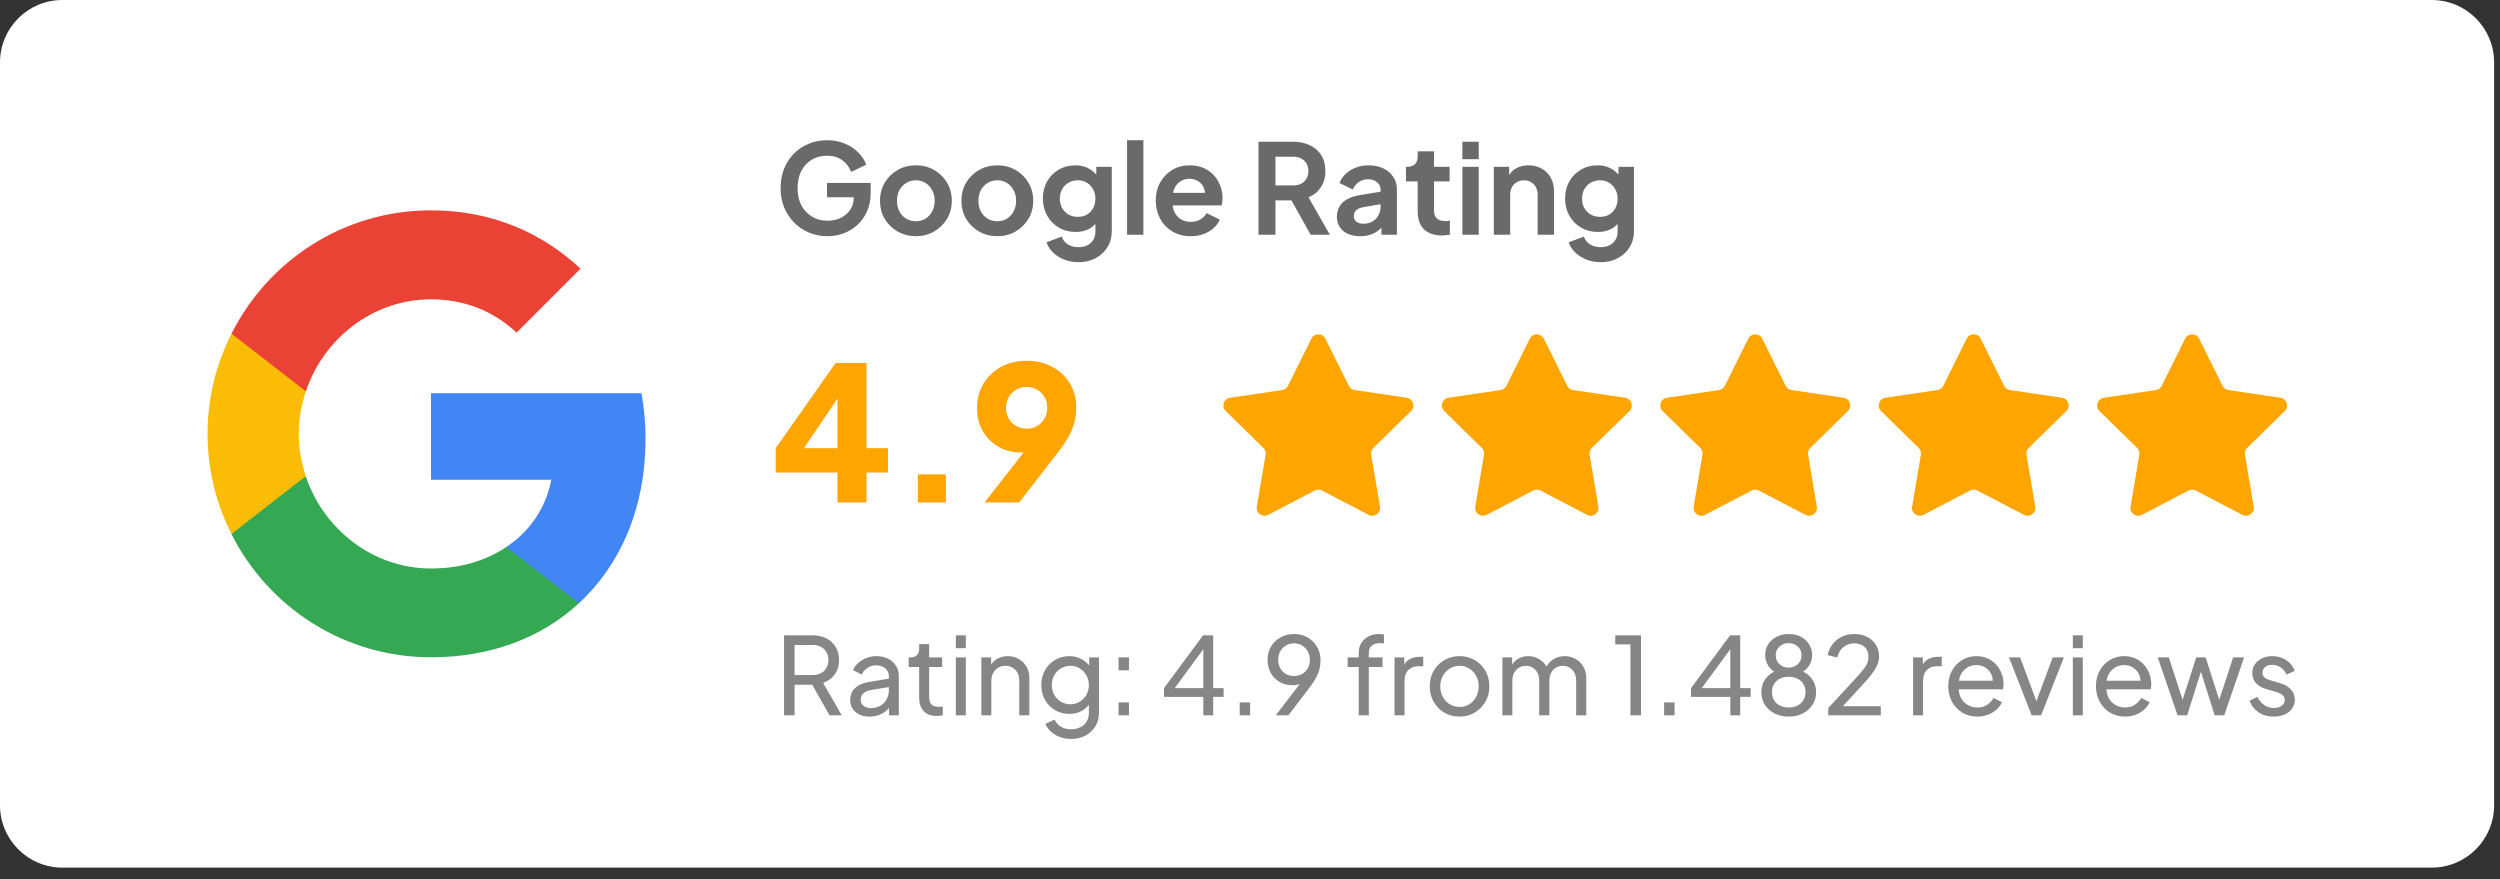
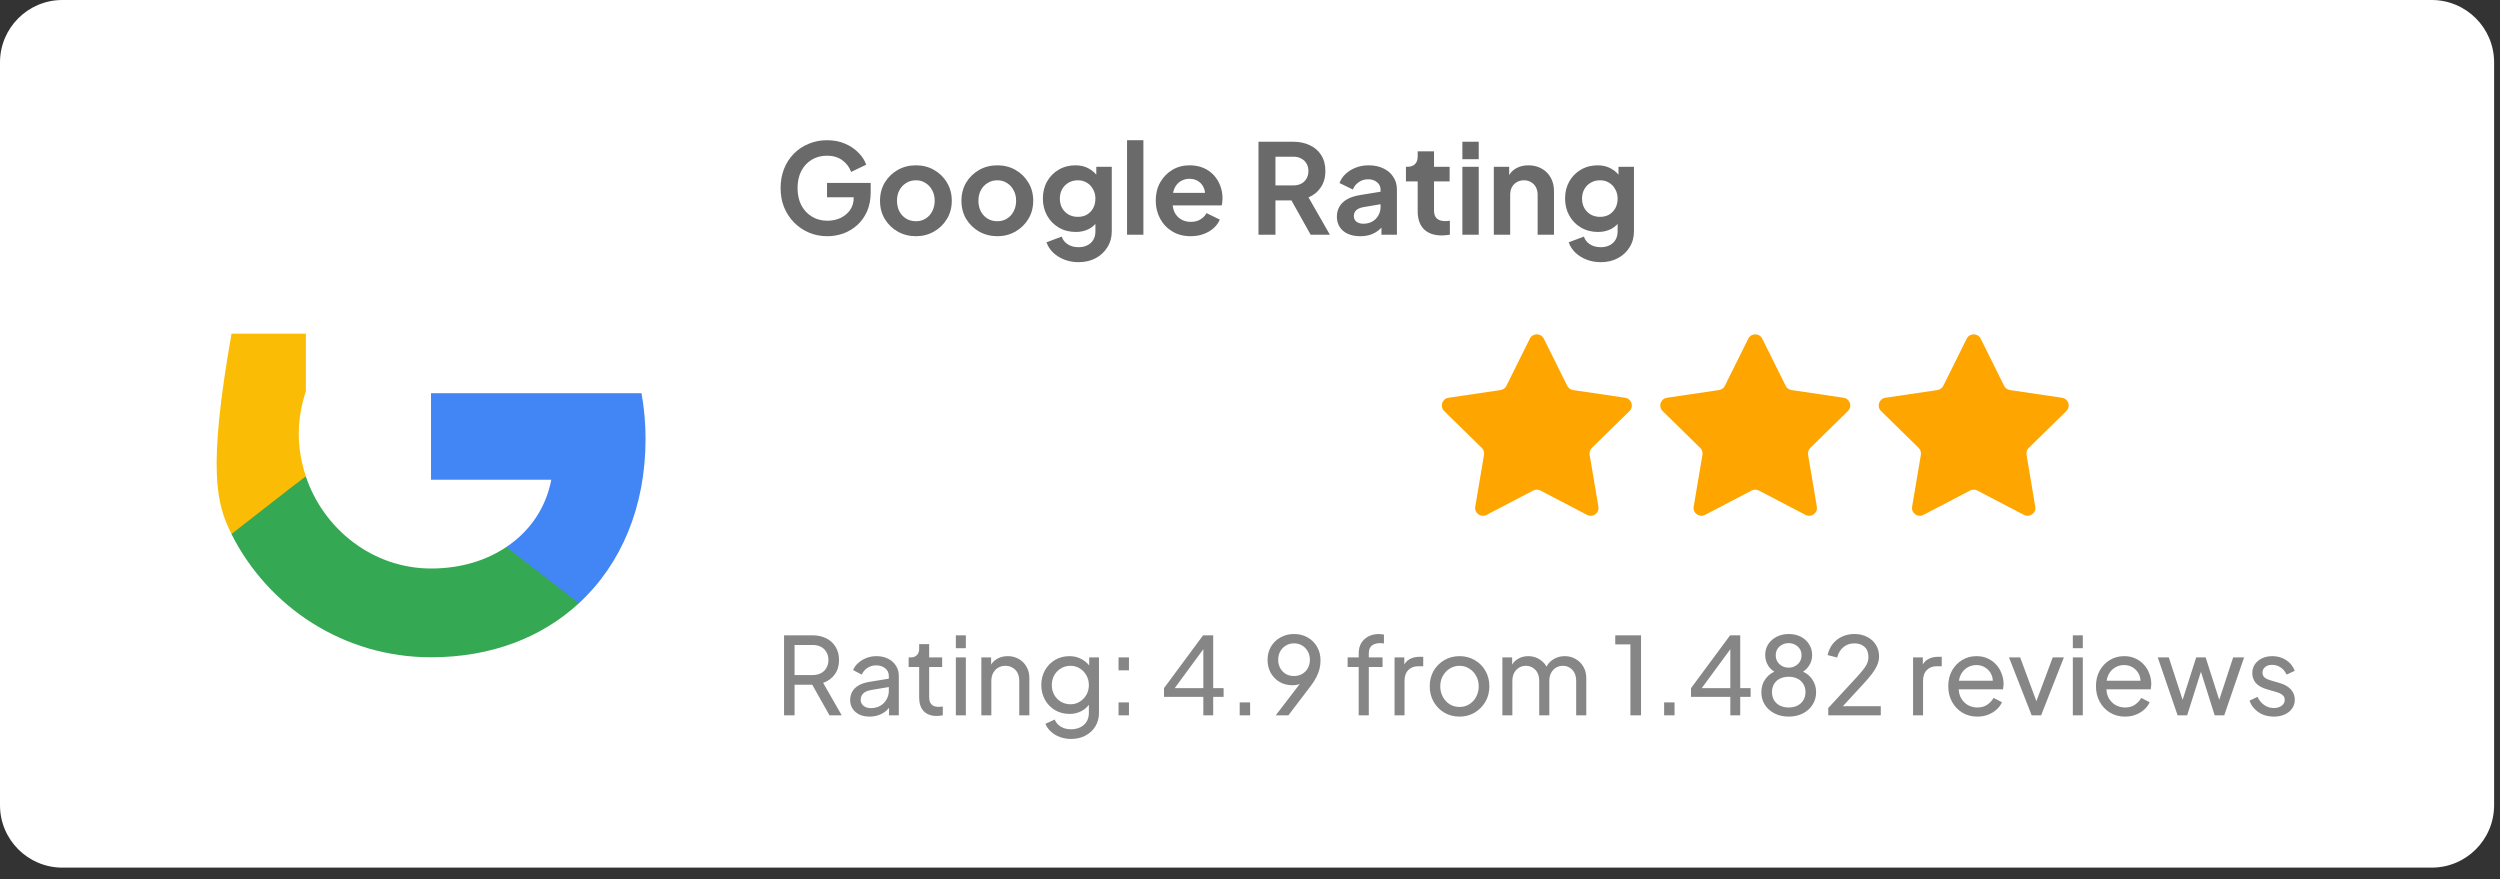
<svg xmlns="http://www.w3.org/2000/svg" width="182" height="64" viewBox="0 0 182 64" fill="none">
  <rect x="0" y="0" width="182" height="64" fill="#333333" stroke="none" />
  <g clip-path="url(#clip0_425_3280)">
    <path d="M0 4.543C0 2.034 2.034 0 4.543 0H177.028C179.537 0 181.571 2.034 181.571 4.543V58.619C181.571 61.129 179.537 63.163 177.028 63.163H4.543C2.034 63.163 0 61.129 0 58.619V4.543Z" fill="white" />
    <path d="M46.996 31.951C46.996 30.798 46.893 29.688 46.701 28.623H31.378V34.924H40.134C39.749 36.95 38.596 38.666 36.865 39.819V43.916H42.145C45.222 41.077 46.996 36.906 46.996 31.951Z" fill="#4285F4" />
    <path d="M31.378 47.85C35.771 47.85 39.453 46.401 42.145 43.916L36.865 39.819C35.416 40.795 33.567 41.387 31.378 41.387C27.148 41.387 23.554 38.532 22.267 34.687H16.854V38.887C19.531 44.197 25.018 47.85 31.378 47.85Z" fill="#34A853" />
-     <path d="M22.267 34.673C21.942 33.697 21.75 32.662 21.75 31.582C21.75 30.502 21.942 29.467 22.267 28.491V24.291H16.854C15.745 26.479 15.109 28.949 15.109 31.582C15.109 34.215 15.745 36.684 16.854 38.873L21.069 35.59L22.267 34.673Z" fill="#FBBC05" />
-     <path d="M31.378 21.791C33.774 21.791 35.904 22.619 37.605 24.216L42.263 19.558C39.438 16.925 35.771 15.313 31.378 15.313C25.018 15.313 19.531 18.966 16.854 24.29L22.267 28.491C23.554 24.645 27.148 21.791 31.378 21.791Z" fill="#EA4335" />
+     <path d="M22.267 34.673C21.942 33.697 21.75 32.662 21.75 31.582C21.75 30.502 21.942 29.467 22.267 28.491V24.291H16.854C15.109 34.215 15.745 36.684 16.854 38.873L21.069 35.59L22.267 34.673Z" fill="#FBBC05" />
    <path d="M60.234 17.196C59.749 17.196 59.301 17.108 58.889 16.932C58.477 16.757 58.117 16.511 57.808 16.196C57.499 15.881 57.257 15.512 57.081 15.088C56.911 14.664 56.827 14.2 56.827 13.697C56.827 13.195 56.908 12.731 57.072 12.307C57.242 11.877 57.478 11.508 57.781 11.199C58.09 10.884 58.45 10.641 58.862 10.472C59.274 10.296 59.722 10.208 60.207 10.208C60.691 10.208 61.125 10.29 61.506 10.454C61.894 10.617 62.221 10.835 62.488 11.108C62.754 11.374 62.945 11.668 63.06 11.989L61.961 12.516C61.833 12.165 61.618 11.88 61.316 11.662C61.013 11.444 60.643 11.335 60.207 11.335C59.783 11.335 59.407 11.435 59.08 11.635C58.759 11.835 58.508 12.11 58.326 12.462C58.15 12.813 58.062 13.225 58.062 13.697C58.062 14.17 58.153 14.585 58.335 14.942C58.523 15.294 58.78 15.569 59.107 15.769C59.434 15.969 59.81 16.069 60.234 16.069C60.579 16.069 60.898 16.003 61.188 15.869C61.479 15.73 61.712 15.536 61.888 15.288C62.064 15.033 62.151 14.733 62.151 14.388V13.87L62.715 14.361H60.207V13.316H63.387V13.997C63.387 14.518 63.299 14.979 63.124 15.379C62.948 15.778 62.709 16.115 62.406 16.387C62.109 16.654 61.773 16.857 61.397 16.996C61.022 17.129 60.634 17.196 60.234 17.196ZM66.682 17.196C66.198 17.196 65.755 17.084 65.356 16.86C64.962 16.636 64.647 16.33 64.411 15.942C64.18 15.554 64.065 15.112 64.065 14.615C64.065 14.118 64.18 13.676 64.411 13.289C64.647 12.901 64.962 12.595 65.356 12.371C65.749 12.147 66.192 12.035 66.682 12.035C67.167 12.035 67.606 12.147 68 12.371C68.394 12.595 68.706 12.901 68.936 13.289C69.172 13.67 69.29 14.113 69.29 14.615C69.29 15.112 69.172 15.554 68.936 15.942C68.7 16.33 68.385 16.636 67.991 16.86C67.597 17.084 67.161 17.196 66.682 17.196ZM66.682 16.105C66.949 16.105 67.182 16.042 67.382 15.915C67.588 15.787 67.749 15.612 67.864 15.388C67.985 15.158 68.045 14.9 68.045 14.615C68.045 14.325 67.985 14.07 67.864 13.852C67.749 13.628 67.588 13.452 67.382 13.325C67.182 13.192 66.949 13.125 66.682 13.125C66.41 13.125 66.17 13.192 65.965 13.325C65.758 13.452 65.595 13.628 65.474 13.852C65.359 14.07 65.301 14.325 65.301 14.615C65.301 14.9 65.359 15.158 65.474 15.388C65.595 15.612 65.758 15.787 65.965 15.915C66.17 16.042 66.41 16.105 66.682 16.105ZM72.61 17.196C72.126 17.196 71.683 17.084 71.283 16.86C70.89 16.636 70.575 16.33 70.338 15.942C70.108 15.554 69.993 15.112 69.993 14.615C69.993 14.118 70.108 13.676 70.338 13.289C70.575 12.901 70.89 12.595 71.283 12.371C71.677 12.147 72.119 12.035 72.61 12.035C73.095 12.035 73.534 12.147 73.928 12.371C74.322 12.595 74.633 12.901 74.864 13.289C75.1 13.67 75.218 14.113 75.218 14.615C75.218 15.112 75.1 15.554 74.864 15.942C74.627 16.33 74.312 16.636 73.919 16.86C73.525 17.084 73.089 17.196 72.61 17.196ZM72.61 16.105C72.877 16.105 73.11 16.042 73.31 15.915C73.516 15.787 73.676 15.612 73.791 15.388C73.913 15.158 73.973 14.9 73.973 14.615C73.973 14.325 73.913 14.07 73.791 13.852C73.676 13.628 73.516 13.452 73.31 13.325C73.11 13.192 72.877 13.125 72.61 13.125C72.338 13.125 72.098 13.192 71.892 13.325C71.686 13.452 71.523 13.628 71.402 13.852C71.287 14.07 71.229 14.325 71.229 14.615C71.229 14.9 71.287 15.158 71.402 15.388C71.523 15.612 71.686 15.787 71.892 15.915C72.098 16.042 72.338 16.105 72.61 16.105ZM78.52 19.086C78.15 19.086 77.808 19.025 77.493 18.904C77.178 18.783 76.905 18.613 76.675 18.395C76.451 18.183 76.287 17.932 76.184 17.641L77.293 17.223C77.366 17.453 77.508 17.638 77.72 17.777C77.938 17.923 78.205 17.996 78.52 17.996C78.762 17.996 78.974 17.95 79.156 17.859C79.344 17.768 79.489 17.635 79.592 17.459C79.695 17.29 79.746 17.084 79.746 16.842V15.715L79.974 15.987C79.804 16.284 79.577 16.508 79.292 16.66C79.007 16.811 78.683 16.887 78.32 16.887C77.859 16.887 77.448 16.781 77.084 16.569C76.721 16.357 76.436 16.066 76.23 15.697C76.024 15.327 75.921 14.912 75.921 14.452C75.921 13.985 76.024 13.57 76.23 13.207C76.436 12.843 76.718 12.559 77.075 12.353C77.432 12.141 77.838 12.035 78.293 12.035C78.662 12.035 78.986 12.113 79.265 12.271C79.55 12.422 79.786 12.643 79.974 12.934L79.81 13.234V12.144H80.937V16.842C80.937 17.272 80.831 17.656 80.619 17.996C80.413 18.335 80.128 18.601 79.765 18.795C79.407 18.989 78.992 19.086 78.52 19.086ZM78.465 15.787C78.72 15.787 78.941 15.733 79.129 15.624C79.322 15.509 79.474 15.351 79.583 15.151C79.692 14.951 79.746 14.721 79.746 14.461C79.746 14.206 79.689 13.979 79.574 13.779C79.465 13.573 79.313 13.413 79.119 13.298C78.932 13.183 78.714 13.125 78.465 13.125C78.217 13.125 77.993 13.183 77.793 13.298C77.593 13.413 77.435 13.573 77.32 13.779C77.211 13.979 77.157 14.206 77.157 14.461C77.157 14.715 77.211 14.942 77.32 15.142C77.435 15.342 77.59 15.5 77.784 15.615C77.984 15.73 78.211 15.787 78.465 15.787ZM82.049 17.087V10.208H83.239V17.087H82.049ZM86.682 17.196C86.174 17.196 85.728 17.081 85.347 16.851C84.965 16.62 84.668 16.308 84.456 15.915C84.244 15.521 84.138 15.085 84.138 14.606C84.138 14.109 84.244 13.67 84.456 13.289C84.674 12.901 84.968 12.595 85.338 12.371C85.713 12.147 86.131 12.035 86.592 12.035C86.979 12.035 87.319 12.098 87.609 12.225C87.906 12.353 88.157 12.528 88.364 12.752C88.57 12.977 88.727 13.234 88.836 13.525C88.945 13.81 89 14.118 89 14.452C89 14.537 88.993 14.624 88.981 14.715C88.975 14.806 88.96 14.885 88.936 14.951H85.12V14.043H88.263L87.7 14.47C87.755 14.191 87.74 13.943 87.655 13.725C87.576 13.507 87.443 13.334 87.255 13.207C87.073 13.08 86.852 13.016 86.592 13.016C86.343 13.016 86.122 13.08 85.928 13.207C85.734 13.328 85.586 13.51 85.483 13.752C85.386 13.988 85.35 14.276 85.374 14.615C85.35 14.918 85.389 15.188 85.492 15.424C85.601 15.654 85.759 15.833 85.965 15.96C86.177 16.087 86.419 16.151 86.692 16.151C86.964 16.151 87.194 16.093 87.382 15.978C87.576 15.863 87.727 15.709 87.837 15.515L88.8 15.987C88.703 16.224 88.551 16.433 88.345 16.614C88.139 16.796 87.894 16.939 87.609 17.041C87.331 17.145 87.022 17.196 86.682 17.196ZM91.617 17.087V10.317H94.134C94.594 10.317 95 10.402 95.352 10.572C95.709 10.735 95.988 10.977 96.188 11.299C96.388 11.614 96.487 11.998 96.487 12.453C96.487 12.919 96.375 13.316 96.151 13.643C95.933 13.97 95.636 14.212 95.261 14.37L96.815 17.087H95.415L93.752 14.116L94.552 14.588H92.853V17.087H91.617ZM92.853 13.498H94.152C94.376 13.498 94.57 13.455 94.734 13.37C94.897 13.28 95.025 13.155 95.115 12.998C95.206 12.84 95.252 12.659 95.252 12.453C95.252 12.241 95.206 12.059 95.115 11.907C95.025 11.75 94.897 11.629 94.734 11.544C94.57 11.453 94.376 11.408 94.152 11.408H92.853V13.498ZM99.024 17.196C98.679 17.196 98.379 17.138 98.124 17.023C97.87 16.908 97.673 16.745 97.534 16.533C97.394 16.314 97.325 16.063 97.325 15.778C97.325 15.506 97.385 15.264 97.507 15.052C97.628 14.833 97.815 14.652 98.07 14.506C98.324 14.361 98.645 14.258 99.033 14.197L100.651 13.934V14.842L99.26 15.079C99.024 15.121 98.848 15.197 98.733 15.306C98.618 15.415 98.561 15.557 98.561 15.733C98.561 15.903 98.624 16.039 98.751 16.142C98.885 16.239 99.048 16.287 99.242 16.287C99.49 16.287 99.709 16.236 99.896 16.133C100.09 16.024 100.239 15.875 100.342 15.688C100.451 15.5 100.505 15.294 100.505 15.07V13.797C100.505 13.585 100.42 13.41 100.251 13.27C100.087 13.125 99.869 13.052 99.596 13.052C99.342 13.052 99.115 13.122 98.915 13.261C98.721 13.395 98.579 13.573 98.488 13.797L97.516 13.325C97.612 13.065 97.764 12.84 97.97 12.652C98.182 12.459 98.43 12.307 98.715 12.198C99 12.089 99.309 12.035 99.642 12.035C100.048 12.035 100.405 12.11 100.714 12.262C101.023 12.407 101.262 12.613 101.432 12.88C101.608 13.14 101.696 13.446 101.696 13.797V17.087H100.569V16.242L100.823 16.224C100.696 16.436 100.545 16.614 100.369 16.76C100.193 16.899 99.993 17.008 99.769 17.087C99.545 17.16 99.297 17.196 99.024 17.196ZM104.961 17.141C104.403 17.141 103.97 16.99 103.661 16.687C103.358 16.378 103.207 15.945 103.207 15.388V13.207H102.353V12.144H102.443C102.686 12.144 102.874 12.08 103.007 11.953C103.14 11.826 103.207 11.641 103.207 11.399V11.017H104.397V12.144H105.533V13.207H104.397V15.324C104.397 15.488 104.424 15.627 104.479 15.742C104.54 15.857 104.63 15.945 104.752 16.006C104.879 16.066 105.039 16.096 105.233 16.096C105.276 16.096 105.324 16.093 105.379 16.087C105.439 16.081 105.497 16.075 105.551 16.069V17.087C105.466 17.099 105.369 17.111 105.26 17.123C105.151 17.135 105.051 17.141 104.961 17.141ZM106.461 17.087V12.144H107.651V17.087H106.461ZM106.461 11.589V10.317H107.651V11.589H106.461ZM108.75 17.087V12.144H109.868V13.116L109.777 12.943C109.892 12.646 110.08 12.422 110.34 12.271C110.607 12.113 110.916 12.035 111.267 12.035C111.631 12.035 111.952 12.113 112.23 12.271C112.515 12.428 112.736 12.649 112.894 12.934C113.051 13.213 113.13 13.537 113.13 13.906V17.087H111.94V14.188C111.94 13.97 111.897 13.782 111.812 13.625C111.728 13.467 111.609 13.346 111.458 13.261C111.313 13.171 111.14 13.125 110.94 13.125C110.746 13.125 110.574 13.171 110.422 13.261C110.271 13.346 110.153 13.467 110.068 13.625C109.983 13.782 109.941 13.97 109.941 14.188V17.087H108.75ZM116.536 19.086C116.166 19.086 115.824 19.025 115.509 18.904C115.194 18.783 114.921 18.613 114.691 18.395C114.467 18.183 114.303 17.932 114.2 17.641L115.309 17.223C115.381 17.453 115.524 17.638 115.736 17.777C115.954 17.923 116.221 17.996 116.536 17.996C116.778 17.996 116.99 17.95 117.172 17.859C117.359 17.768 117.505 17.635 117.608 17.459C117.711 17.29 117.762 17.084 117.762 16.842V15.715L117.989 15.987C117.82 16.284 117.593 16.508 117.308 16.66C117.023 16.811 116.699 16.887 116.336 16.887C115.875 16.887 115.463 16.781 115.1 16.569C114.736 16.357 114.452 16.066 114.246 15.697C114.04 15.327 113.937 14.912 113.937 14.452C113.937 13.985 114.04 13.57 114.246 13.207C114.452 12.843 114.733 12.559 115.091 12.353C115.448 12.141 115.854 12.035 116.308 12.035C116.678 12.035 117.002 12.113 117.281 12.271C117.565 12.422 117.802 12.643 117.989 12.934L117.826 13.234V12.144H118.953V16.842C118.953 17.272 118.847 17.656 118.635 17.996C118.429 18.335 118.144 18.601 117.78 18.795C117.423 18.989 117.008 19.086 116.536 19.086ZM116.481 15.787C116.735 15.787 116.957 15.733 117.144 15.624C117.338 15.509 117.49 15.351 117.599 15.151C117.708 14.951 117.762 14.721 117.762 14.461C117.762 14.206 117.705 13.979 117.59 13.779C117.481 13.573 117.329 13.413 117.135 13.298C116.947 13.183 116.729 13.125 116.481 13.125C116.233 13.125 116.008 13.183 115.809 13.298C115.609 13.413 115.451 13.573 115.336 13.779C115.227 13.979 115.172 14.206 115.172 14.461C115.172 14.715 115.227 14.942 115.336 15.142C115.451 15.342 115.606 15.5 115.799 15.615C115.999 15.73 116.227 15.787 116.481 15.787Z" fill="#6A6A6A" />
-     <path d="M60.968 36.581V34.401H56.47V32.629L60.832 26.427H63.081V32.629H64.648V34.401H63.081V36.581H60.968ZM58.01 33.392L57.615 32.629H60.968V28.063L61.499 28.226L58.01 33.392ZM66.817 36.581V34.537H68.861V36.581H66.817ZM71.672 36.581L75.093 32.206L75.434 32.683C75.307 32.738 75.184 32.788 75.066 32.833C74.957 32.87 74.843 32.897 74.725 32.915C74.607 32.933 74.484 32.942 74.357 32.942C73.73 32.942 73.171 32.801 72.681 32.52C72.199 32.238 71.817 31.856 71.536 31.375C71.263 30.884 71.127 30.334 71.127 29.726C71.127 29.053 71.281 28.458 71.59 27.94C71.899 27.422 72.326 27.013 72.871 26.713C73.417 26.413 74.039 26.263 74.739 26.263C75.448 26.263 76.07 26.413 76.606 26.713C77.151 27.004 77.578 27.404 77.887 27.913C78.196 28.412 78.351 28.985 78.351 29.63C78.351 29.948 78.319 30.266 78.255 30.584C78.192 30.902 78.065 31.252 77.874 31.634C77.683 32.006 77.397 32.443 77.015 32.942L74.194 36.581H71.672ZM74.739 31.211C75.02 31.211 75.27 31.148 75.489 31.02C75.716 30.893 75.897 30.716 76.034 30.489C76.17 30.262 76.238 29.998 76.238 29.698C76.238 29.389 76.17 29.121 76.034 28.894C75.897 28.667 75.716 28.49 75.489 28.363C75.27 28.235 75.02 28.172 74.739 28.172C74.466 28.172 74.216 28.235 73.989 28.363C73.762 28.49 73.58 28.667 73.444 28.894C73.308 29.121 73.239 29.389 73.239 29.698C73.239 29.998 73.308 30.262 73.444 30.489C73.58 30.716 73.762 30.893 73.989 31.02C74.216 31.148 74.466 31.211 74.739 31.211Z" fill="#FEA500" />
-     <path d="M95.47 24.654C95.679 24.234 96.279 24.234 96.488 24.654L98.193 28.087C98.276 28.253 98.435 28.369 98.619 28.396L102.41 28.957C102.874 29.026 103.06 29.596 102.725 29.924L99.987 32.607C99.854 32.737 99.793 32.924 99.825 33.107L100.462 36.887C100.54 37.35 100.055 37.702 99.639 37.485L96.242 35.71C96.077 35.624 95.881 35.624 95.716 35.71L92.319 37.485C91.903 37.702 91.418 37.35 91.496 36.887L92.134 33.107C92.165 32.924 92.104 32.737 91.971 32.607L89.234 29.924C88.898 29.596 89.084 29.026 89.548 28.957L93.34 28.396C93.523 28.369 93.682 28.253 93.765 28.087L95.47 24.654Z" fill="#FEA500" />
    <path d="M111.372 24.654C111.581 24.234 112.181 24.234 112.39 24.654L114.095 28.087C114.178 28.253 114.337 28.369 114.521 28.396L118.312 28.957C118.776 29.026 118.962 29.596 118.627 29.924L115.889 32.607C115.756 32.737 115.696 32.924 115.726 33.107L116.364 36.887C116.442 37.35 115.957 37.702 115.541 37.485L112.144 35.71C111.979 35.624 111.783 35.624 111.618 35.71L108.221 37.485C107.805 37.702 107.32 37.35 107.398 36.887L108.036 33.107C108.067 32.924 108.006 32.737 107.873 32.607L105.136 29.924C104.8 29.596 104.986 29.026 105.45 28.957L109.242 28.396C109.425 28.369 109.584 28.253 109.667 28.087L111.372 24.654Z" fill="#FEA500" />
    <path d="M127.275 24.654C127.483 24.234 128.083 24.234 128.292 24.654L129.997 28.087C130.08 28.253 130.239 28.369 130.423 28.396L134.214 28.957C134.679 29.026 134.864 29.596 134.529 29.924L131.791 32.607C131.658 32.737 131.598 32.924 131.629 33.107L132.266 36.887C132.344 37.35 131.859 37.702 131.443 37.485L128.046 35.71C127.881 35.624 127.685 35.624 127.52 35.71L124.123 37.485C123.707 37.702 123.222 37.35 123.3 36.887L123.938 33.107C123.969 32.924 123.908 32.737 123.775 32.607L121.038 29.924C120.702 29.596 120.888 29.026 121.352 28.957L125.144 28.396C125.327 28.369 125.486 28.253 125.569 28.087L127.275 24.654Z" fill="#FEA500" />
    <path d="M143.177 24.654C143.385 24.234 143.985 24.234 144.194 24.654L145.899 28.087C145.982 28.253 146.141 28.369 146.325 28.396L150.116 28.957C150.581 29.026 150.766 29.596 150.431 29.924L147.693 32.607C147.56 32.737 147.5 32.924 147.531 33.107L148.168 36.887C148.247 37.35 147.761 37.702 147.345 37.485L143.948 35.71C143.783 35.624 143.587 35.624 143.422 35.71L140.025 37.485C139.609 37.702 139.124 37.35 139.202 36.887L139.84 33.107C139.871 32.924 139.81 32.737 139.677 32.607L136.94 29.924C136.604 29.596 136.79 29.026 137.254 28.957L141.046 28.396C141.229 28.369 141.388 28.253 141.471 28.087L143.177 24.654Z" fill="#FEA500" />
-     <path d="M159.079 24.654C159.287 24.234 159.887 24.234 160.096 24.654L161.801 28.087C161.884 28.253 162.043 28.369 162.227 28.396L166.018 28.957C166.483 29.026 166.668 29.596 166.333 29.924L163.595 32.607C163.462 32.737 163.402 32.924 163.433 33.107L164.07 36.887C164.149 37.35 163.664 37.702 163.248 37.485L159.85 35.71C159.685 35.624 159.489 35.624 159.324 35.71L155.927 37.485C155.511 37.702 155.026 37.35 155.104 36.887L155.742 33.107C155.773 32.924 155.712 32.737 155.579 32.607L152.842 29.924C152.507 29.596 152.692 29.026 153.156 28.957L156.948 28.396C157.131 28.369 157.29 28.253 157.373 28.087L159.079 24.654Z" fill="#FEA500" />
    <path d="M57.079 52.076V46.25H59.136C59.521 46.25 59.86 46.323 60.152 46.469C60.444 46.615 60.671 46.823 60.833 47.094C60.999 47.365 61.083 47.683 61.083 48.048C61.083 48.46 60.978 48.809 60.77 49.096C60.561 49.383 60.28 49.589 59.925 49.714L61.278 52.076H60.387L58.964 49.55L59.472 49.847H57.845V52.076H57.079ZM57.845 49.143H59.159C59.388 49.143 59.589 49.099 59.761 49.01C59.933 48.922 60.066 48.794 60.16 48.627C60.259 48.46 60.309 48.267 60.309 48.048C60.309 47.824 60.259 47.631 60.16 47.47C60.066 47.303 59.933 47.175 59.761 47.087C59.589 46.998 59.388 46.954 59.159 46.954H57.845V49.143ZM63.299 52.169C63.023 52.169 62.778 52.12 62.564 52.021C62.356 51.917 62.191 51.776 62.072 51.599C61.952 51.416 61.892 51.208 61.892 50.973C61.892 50.749 61.938 50.548 62.032 50.371C62.131 50.188 62.283 50.035 62.486 49.91C62.694 49.784 62.955 49.696 63.268 49.644L64.832 49.386V49.996L63.432 50.23C63.161 50.277 62.963 50.363 62.838 50.488C62.718 50.613 62.658 50.767 62.658 50.95C62.658 51.122 62.726 51.265 62.861 51.38C63.002 51.494 63.177 51.552 63.385 51.552C63.651 51.552 63.88 51.497 64.073 51.388C64.272 51.273 64.425 51.119 64.535 50.926C64.65 50.733 64.707 50.52 64.707 50.285V49.214C64.707 48.984 64.621 48.799 64.449 48.658C64.282 48.512 64.06 48.439 63.784 48.439C63.544 48.439 63.331 48.502 63.143 48.627C62.96 48.747 62.825 48.909 62.736 49.112L62.103 48.783C62.181 48.591 62.306 48.419 62.478 48.267C62.65 48.111 62.851 47.988 63.08 47.9C63.31 47.811 63.549 47.767 63.8 47.767C64.123 47.767 64.407 47.829 64.652 47.955C64.897 48.075 65.087 48.244 65.223 48.463C65.364 48.677 65.434 48.927 65.434 49.214V52.076H64.722V51.278L64.855 51.325C64.767 51.492 64.647 51.638 64.496 51.763C64.344 51.888 64.167 51.987 63.964 52.06C63.761 52.133 63.539 52.169 63.299 52.169ZM68.198 52.123C67.786 52.123 67.468 52.005 67.244 51.771C67.025 51.536 66.915 51.205 66.915 50.778V48.557H66.149V47.861H66.305C66.493 47.861 66.642 47.803 66.751 47.689C66.861 47.574 66.915 47.423 66.915 47.235V46.891H67.643V47.861H68.589V48.557H67.643V50.754C67.643 50.895 67.663 51.017 67.705 51.122C67.752 51.226 67.828 51.309 67.932 51.372C68.036 51.429 68.174 51.458 68.347 51.458C68.383 51.458 68.427 51.455 68.479 51.45C68.537 51.445 68.589 51.44 68.636 51.434V52.076C68.568 52.091 68.492 52.102 68.409 52.107C68.326 52.117 68.255 52.123 68.198 52.123ZM69.586 52.076V47.861H70.313V52.076H69.586ZM69.586 47.188V46.25H70.313V47.188H69.586ZM71.442 52.076V47.861H72.153V48.682L72.036 48.611C72.14 48.346 72.307 48.14 72.536 47.994C72.771 47.843 73.045 47.767 73.357 47.767C73.66 47.767 73.928 47.835 74.163 47.97C74.403 48.106 74.59 48.293 74.726 48.533C74.867 48.773 74.937 49.044 74.937 49.346V52.076H74.202V49.581C74.202 49.346 74.16 49.148 74.077 48.987C73.993 48.825 73.874 48.7 73.717 48.611C73.566 48.518 73.391 48.471 73.193 48.471C72.995 48.471 72.818 48.518 72.662 48.611C72.51 48.7 72.39 48.828 72.302 48.995C72.213 49.156 72.169 49.352 72.169 49.581V52.076H71.442ZM77.987 53.796C77.69 53.796 77.414 53.749 77.159 53.655C76.908 53.562 76.692 53.431 76.51 53.264C76.332 53.103 76.197 52.912 76.103 52.694L76.783 52.381C76.856 52.579 76.994 52.746 77.198 52.881C77.406 53.022 77.667 53.092 77.98 53.092C78.219 53.092 78.436 53.045 78.629 52.952C78.827 52.863 78.983 52.727 79.098 52.545C79.213 52.368 79.27 52.151 79.27 51.896V50.95L79.403 51.09C79.257 51.377 79.046 51.596 78.769 51.747C78.498 51.898 78.199 51.974 77.87 51.974C77.474 51.974 77.12 51.883 76.807 51.7C76.494 51.513 76.249 51.26 76.072 50.942C75.894 50.619 75.806 50.261 75.806 49.87C75.806 49.474 75.894 49.117 76.072 48.799C76.249 48.481 76.491 48.231 76.799 48.048C77.112 47.861 77.466 47.767 77.862 47.767C78.191 47.767 78.488 47.843 78.754 47.994C79.025 48.14 79.241 48.343 79.403 48.604L79.293 48.799V47.861H80.005V51.896C80.005 52.261 79.919 52.587 79.747 52.873C79.575 53.16 79.335 53.384 79.028 53.546C78.725 53.713 78.379 53.796 77.987 53.796ZM77.933 51.27C78.183 51.27 78.407 51.208 78.605 51.083C78.809 50.957 78.97 50.791 79.09 50.582C79.21 50.368 79.27 50.131 79.27 49.87C79.27 49.615 79.21 49.38 79.09 49.167C78.97 48.953 78.809 48.783 78.605 48.658C78.407 48.533 78.183 48.471 77.933 48.471C77.677 48.471 77.445 48.533 77.237 48.658C77.028 48.783 76.864 48.953 76.744 49.167C76.629 49.375 76.572 49.61 76.572 49.87C76.572 50.131 76.629 50.368 76.744 50.582C76.864 50.791 77.026 50.957 77.229 51.083C77.438 51.208 77.672 51.27 77.933 51.27ZM81.43 52.076V51.137H82.188V52.076H81.43ZM81.43 48.799V47.861H82.188V48.799H81.43ZM87.602 52.076V50.731H84.739V50.097L87.586 46.25H88.321V50.097H89.079V50.731H88.321V52.076H87.602ZM85.318 50.371L85.209 50.097H87.602V46.891L87.828 46.954L85.318 50.371ZM90.25 52.076V51.137H91.009V52.076H90.25ZM92.873 52.076L94.882 49.456L95.023 49.472C94.945 49.576 94.859 49.659 94.765 49.722C94.671 49.779 94.567 49.821 94.452 49.847C94.343 49.873 94.223 49.886 94.093 49.886C93.749 49.886 93.438 49.808 93.162 49.651C92.891 49.49 92.675 49.271 92.513 48.995C92.357 48.713 92.278 48.392 92.278 48.033C92.278 47.673 92.362 47.352 92.529 47.071C92.695 46.789 92.925 46.568 93.217 46.406C93.509 46.239 93.837 46.156 94.202 46.156C94.578 46.156 94.909 46.239 95.195 46.406C95.487 46.568 95.717 46.795 95.883 47.087C96.05 47.373 96.134 47.704 96.134 48.08C96.134 48.283 96.11 48.484 96.063 48.682C96.016 48.88 95.941 49.081 95.837 49.284C95.737 49.487 95.605 49.698 95.438 49.917L93.796 52.076H92.873ZM94.202 49.214C94.426 49.214 94.624 49.164 94.796 49.065C94.974 48.961 95.112 48.82 95.211 48.643C95.31 48.46 95.36 48.257 95.36 48.033C95.36 47.798 95.307 47.592 95.203 47.415C95.104 47.238 94.969 47.097 94.796 46.993C94.624 46.888 94.426 46.836 94.202 46.836C93.983 46.836 93.788 46.888 93.616 46.993C93.444 47.097 93.305 47.238 93.201 47.415C93.102 47.592 93.053 47.798 93.053 48.033C93.053 48.257 93.102 48.46 93.201 48.643C93.3 48.82 93.436 48.961 93.608 49.065C93.785 49.164 93.983 49.214 94.202 49.214ZM98.914 52.076V48.557H98.108V47.861H98.914V47.563C98.914 47.261 98.979 47.006 99.109 46.797C99.245 46.589 99.422 46.43 99.641 46.32C99.865 46.211 100.113 46.156 100.384 46.156C100.441 46.156 100.504 46.161 100.571 46.172C100.644 46.177 100.704 46.185 100.751 46.195V46.844C100.71 46.834 100.66 46.828 100.603 46.828C100.545 46.823 100.501 46.821 100.47 46.821C100.23 46.821 100.032 46.878 99.876 46.993C99.724 47.107 99.649 47.298 99.649 47.563V47.861H100.65V48.557H99.649V52.076H98.914ZM101.523 52.076V47.861H102.234V48.635L102.156 48.525C102.255 48.286 102.406 48.108 102.61 47.994C102.813 47.874 103.061 47.814 103.352 47.814H103.611V48.502H103.243C102.946 48.502 102.706 48.596 102.524 48.783C102.341 48.966 102.25 49.227 102.25 49.566V52.076H101.523ZM106.258 52.169C105.852 52.169 105.484 52.076 105.156 51.888C104.827 51.695 104.567 51.432 104.374 51.098C104.181 50.764 104.084 50.387 104.084 49.964C104.084 49.542 104.178 49.167 104.366 48.838C104.559 48.51 104.82 48.249 105.148 48.056C105.476 47.863 105.847 47.767 106.258 47.767C106.665 47.767 107.033 47.863 107.361 48.056C107.689 48.244 107.948 48.502 108.135 48.83C108.328 49.159 108.425 49.537 108.425 49.964C108.425 50.392 108.326 50.772 108.127 51.106C107.929 51.434 107.666 51.695 107.338 51.888C107.014 52.076 106.655 52.169 106.258 52.169ZM106.258 51.466C106.519 51.466 106.754 51.401 106.962 51.27C107.176 51.14 107.343 50.96 107.463 50.731C107.588 50.501 107.65 50.246 107.65 49.964C107.65 49.678 107.588 49.425 107.463 49.206C107.343 48.982 107.176 48.804 106.962 48.674C106.754 48.538 106.519 48.471 106.258 48.471C105.993 48.471 105.753 48.538 105.539 48.674C105.33 48.804 105.164 48.982 105.039 49.206C104.913 49.425 104.851 49.678 104.851 49.964C104.851 50.246 104.913 50.501 105.039 50.731C105.164 50.96 105.33 51.14 105.539 51.27C105.753 51.401 105.993 51.466 106.258 51.466ZM109.373 52.076V47.861H110.085V48.721L109.983 48.588C110.087 48.322 110.254 48.119 110.484 47.978C110.713 47.837 110.971 47.767 111.258 47.767C111.586 47.767 111.881 47.858 112.141 48.041C112.407 48.223 112.59 48.463 112.689 48.76L112.485 48.768C112.595 48.439 112.78 48.192 113.041 48.025C113.301 47.853 113.591 47.767 113.909 47.767C114.201 47.767 114.464 47.835 114.699 47.97C114.938 48.106 115.129 48.293 115.269 48.533C115.41 48.773 115.481 49.044 115.481 49.346V52.076H114.745V49.581C114.745 49.346 114.704 49.148 114.62 48.987C114.537 48.825 114.422 48.7 114.276 48.611C114.135 48.518 113.969 48.471 113.776 48.471C113.588 48.471 113.419 48.518 113.267 48.611C113.122 48.7 113.004 48.828 112.916 48.995C112.832 49.156 112.79 49.352 112.79 49.581V52.076H112.055V49.581C112.055 49.346 112.014 49.148 111.93 48.987C111.847 48.825 111.732 48.7 111.586 48.611C111.445 48.518 111.279 48.471 111.086 48.471C110.898 48.471 110.729 48.518 110.577 48.611C110.431 48.7 110.314 48.828 110.225 48.995C110.142 49.156 110.1 49.352 110.1 49.581V52.076H109.373ZM118.694 52.076V46.914H117.591V46.25H119.468V52.076H118.694ZM121.148 52.076V51.137H121.907V52.076H121.148ZM125.968 52.076V50.731H123.106V50.097L125.953 46.25H126.688V50.097H127.446V50.731H126.688V52.076H125.968ZM123.685 50.371L123.575 50.097H125.968V46.891L126.195 46.954L123.685 50.371ZM130.22 52.169C129.829 52.169 129.482 52.091 129.18 51.935C128.883 51.779 128.648 51.567 128.476 51.301C128.309 51.03 128.226 50.728 128.226 50.394C128.226 50.019 128.33 49.691 128.539 49.409C128.747 49.127 129.034 48.927 129.399 48.807L129.383 49.002C129.107 48.893 128.891 48.718 128.734 48.478C128.583 48.233 128.507 47.97 128.507 47.689C128.507 47.392 128.58 47.128 128.726 46.899C128.878 46.669 129.081 46.49 129.336 46.359C129.597 46.224 129.892 46.156 130.22 46.156C130.549 46.156 130.84 46.221 131.096 46.351C131.351 46.482 131.552 46.664 131.698 46.899C131.849 47.128 131.925 47.392 131.925 47.689C131.925 47.986 131.844 48.252 131.682 48.486C131.526 48.721 131.317 48.895 131.057 49.01L131.033 48.807C131.404 48.927 131.693 49.13 131.901 49.417C132.11 49.698 132.214 50.024 132.214 50.394C132.214 50.728 132.128 51.03 131.956 51.301C131.789 51.567 131.555 51.779 131.252 51.935C130.955 52.091 130.611 52.169 130.22 52.169ZM130.22 51.505C130.465 51.505 130.679 51.458 130.861 51.364C131.044 51.27 131.185 51.14 131.284 50.973C131.388 50.801 131.44 50.605 131.44 50.387C131.44 50.162 131.388 49.967 131.284 49.8C131.185 49.628 131.044 49.498 130.861 49.409C130.679 49.315 130.465 49.268 130.22 49.268C129.975 49.268 129.759 49.315 129.571 49.409C129.389 49.498 129.248 49.628 129.149 49.8C129.05 49.967 129 50.162 129 50.387C129 50.605 129.05 50.801 129.149 50.973C129.248 51.14 129.389 51.27 129.571 51.364C129.759 51.458 129.975 51.505 130.22 51.505ZM130.22 48.604C130.397 48.604 130.554 48.565 130.689 48.486C130.83 48.408 130.942 48.304 131.026 48.173C131.109 48.038 131.151 47.882 131.151 47.704C131.151 47.527 131.109 47.373 131.026 47.243C130.942 47.113 130.83 47.011 130.689 46.938C130.554 46.86 130.397 46.821 130.22 46.821C130.038 46.821 129.876 46.86 129.735 46.938C129.594 47.011 129.482 47.113 129.399 47.243C129.316 47.373 129.274 47.527 129.274 47.704C129.274 47.882 129.316 48.038 129.399 48.173C129.482 48.304 129.594 48.408 129.735 48.486C129.876 48.565 130.038 48.604 130.22 48.604ZM133.097 52.076V51.544L134.708 49.8C135.026 49.461 135.279 49.182 135.467 48.963C135.659 48.744 135.8 48.549 135.889 48.377C135.977 48.205 136.022 48.022 136.022 47.829C136.022 47.511 135.928 47.266 135.74 47.094C135.553 46.922 135.305 46.836 134.997 46.836C134.685 46.836 134.419 46.928 134.2 47.11C133.981 47.287 133.83 47.54 133.746 47.868L133.05 47.689C133.118 47.376 133.243 47.105 133.426 46.875C133.608 46.646 133.835 46.469 134.106 46.344C134.377 46.218 134.674 46.156 134.997 46.156C135.352 46.156 135.662 46.226 135.928 46.367C136.199 46.503 136.41 46.693 136.561 46.938C136.718 47.183 136.796 47.467 136.796 47.79C136.796 48.004 136.752 48.213 136.663 48.416C136.574 48.619 136.444 48.836 136.272 49.065C136.1 49.289 135.876 49.55 135.6 49.847L134.161 51.411H136.921V52.076H133.097ZM139.271 52.076V47.861H139.982V48.635L139.904 48.525C140.003 48.286 140.155 48.108 140.358 47.994C140.561 47.874 140.809 47.814 141.101 47.814H141.359V48.502H140.991C140.694 48.502 140.454 48.596 140.272 48.783C140.089 48.966 139.998 49.227 139.998 49.566V52.076H139.271ZM143.944 52.169C143.538 52.169 143.175 52.073 142.857 51.88C142.539 51.687 142.289 51.424 142.106 51.09C141.924 50.752 141.833 50.373 141.833 49.956C141.833 49.534 141.921 49.159 142.099 48.83C142.281 48.502 142.526 48.244 142.834 48.056C143.147 47.863 143.496 47.767 143.882 47.767C144.194 47.767 144.471 47.824 144.711 47.939C144.956 48.048 145.161 48.2 145.328 48.392C145.5 48.58 145.631 48.797 145.719 49.041C145.813 49.281 145.86 49.532 145.86 49.792C145.86 49.85 145.855 49.915 145.844 49.988C145.839 50.056 145.831 50.121 145.821 50.183H142.365V49.558H145.399L145.055 49.839C145.102 49.568 145.075 49.326 144.976 49.112C144.877 48.898 144.731 48.729 144.538 48.604C144.346 48.478 144.127 48.416 143.882 48.416C143.637 48.416 143.412 48.478 143.209 48.604C143.006 48.729 142.847 48.909 142.732 49.143C142.623 49.373 142.578 49.646 142.599 49.964C142.578 50.272 142.625 50.543 142.74 50.778C142.86 51.007 143.027 51.187 143.24 51.317C143.459 51.442 143.697 51.505 143.952 51.505C144.234 51.505 144.471 51.44 144.664 51.309C144.857 51.179 145.013 51.012 145.133 50.809L145.743 51.122C145.659 51.315 145.529 51.492 145.352 51.653C145.18 51.81 144.974 51.935 144.734 52.029C144.499 52.123 144.236 52.169 143.944 52.169ZM147.905 52.076L146.255 47.861H147.068L148.39 51.427H148.108L149.438 47.861H150.251L148.593 52.076H147.905ZM150.902 52.076V47.861H151.629V52.076H150.902ZM150.902 47.188V46.25H151.629V47.188H150.902ZM154.697 52.169C154.29 52.169 153.928 52.073 153.61 51.88C153.292 51.687 153.041 51.424 152.859 51.09C152.677 50.752 152.585 50.373 152.585 49.956C152.585 49.534 152.674 49.159 152.851 48.83C153.034 48.502 153.279 48.244 153.586 48.056C153.899 47.863 154.248 47.767 154.634 47.767C154.947 47.767 155.223 47.824 155.463 47.939C155.708 48.048 155.914 48.2 156.081 48.392C156.253 48.58 156.383 48.797 156.472 49.041C156.566 49.281 156.613 49.532 156.613 49.792C156.613 49.85 156.607 49.915 156.597 49.988C156.592 50.056 156.584 50.121 156.573 50.183H153.117V49.558H156.151L155.807 49.839C155.854 49.568 155.828 49.326 155.729 49.112C155.63 48.898 155.484 48.729 155.291 48.604C155.098 48.478 154.879 48.416 154.634 48.416C154.389 48.416 154.165 48.478 153.962 48.604C153.758 48.729 153.599 48.909 153.485 49.143C153.375 49.373 153.331 49.646 153.352 49.964C153.331 50.272 153.378 50.543 153.492 50.778C153.612 51.007 153.779 51.187 153.993 51.317C154.212 51.442 154.449 51.505 154.704 51.505C154.986 51.505 155.223 51.44 155.416 51.309C155.609 51.179 155.765 51.012 155.885 50.809L156.495 51.122C156.412 51.315 156.282 51.492 156.104 51.653C155.932 51.81 155.726 51.935 155.486 52.029C155.252 52.123 154.989 52.169 154.697 52.169ZM158.53 52.076L157.084 47.861H157.889L159.039 51.388L158.757 51.38L159.883 47.861H160.572L161.698 51.38L161.416 51.388L162.573 47.861H163.371L161.924 52.076H161.228L160.118 48.557H160.337L159.226 52.076H158.53ZM165.531 52.169C165.108 52.169 164.741 52.065 164.428 51.857C164.115 51.648 163.894 51.367 163.763 51.012L164.342 50.731C164.462 50.981 164.626 51.179 164.835 51.325C165.043 51.471 165.275 51.544 165.531 51.544C165.76 51.544 165.95 51.489 166.102 51.38C166.253 51.27 166.328 51.127 166.328 50.95C166.328 50.825 166.292 50.725 166.219 50.652C166.151 50.574 166.068 50.514 165.969 50.473C165.87 50.426 165.778 50.392 165.695 50.371L165.062 50.191C164.681 50.082 164.402 49.925 164.225 49.722C164.053 49.519 163.967 49.281 163.967 49.01C163.967 48.76 164.029 48.544 164.154 48.361C164.285 48.173 164.459 48.028 164.678 47.923C164.903 47.819 165.153 47.767 165.429 47.767C165.799 47.767 166.13 47.861 166.422 48.048C166.719 48.236 166.931 48.499 167.056 48.838L166.461 49.112C166.367 48.893 166.227 48.721 166.039 48.596C165.851 48.465 165.64 48.4 165.406 48.4C165.192 48.4 165.022 48.455 164.897 48.565C164.772 48.669 164.71 48.802 164.71 48.963C164.71 49.083 164.741 49.182 164.803 49.261C164.866 49.334 164.942 49.391 165.03 49.432C165.119 49.469 165.205 49.5 165.288 49.526L165.976 49.73C166.321 49.829 166.586 49.983 166.774 50.191C166.967 50.4 167.063 50.65 167.063 50.942C167.063 51.176 166.998 51.388 166.868 51.575C166.738 51.763 166.558 51.909 166.328 52.013C166.099 52.117 165.833 52.169 165.531 52.169Z" fill="#868686" />
  </g>
  <defs>
    <clipPath id="clip0_425_3280">
      <path d="M0 4.543C0 2.034 2.034 0 4.543 0H177.028C179.537 0 181.571 2.034 181.571 4.543V58.619C181.571 61.129 179.537 63.163 177.028 63.163H4.543C2.034 63.163 0 61.129 0 58.619V4.543Z" fill="white" />
    </clipPath>
  </defs>
</svg>